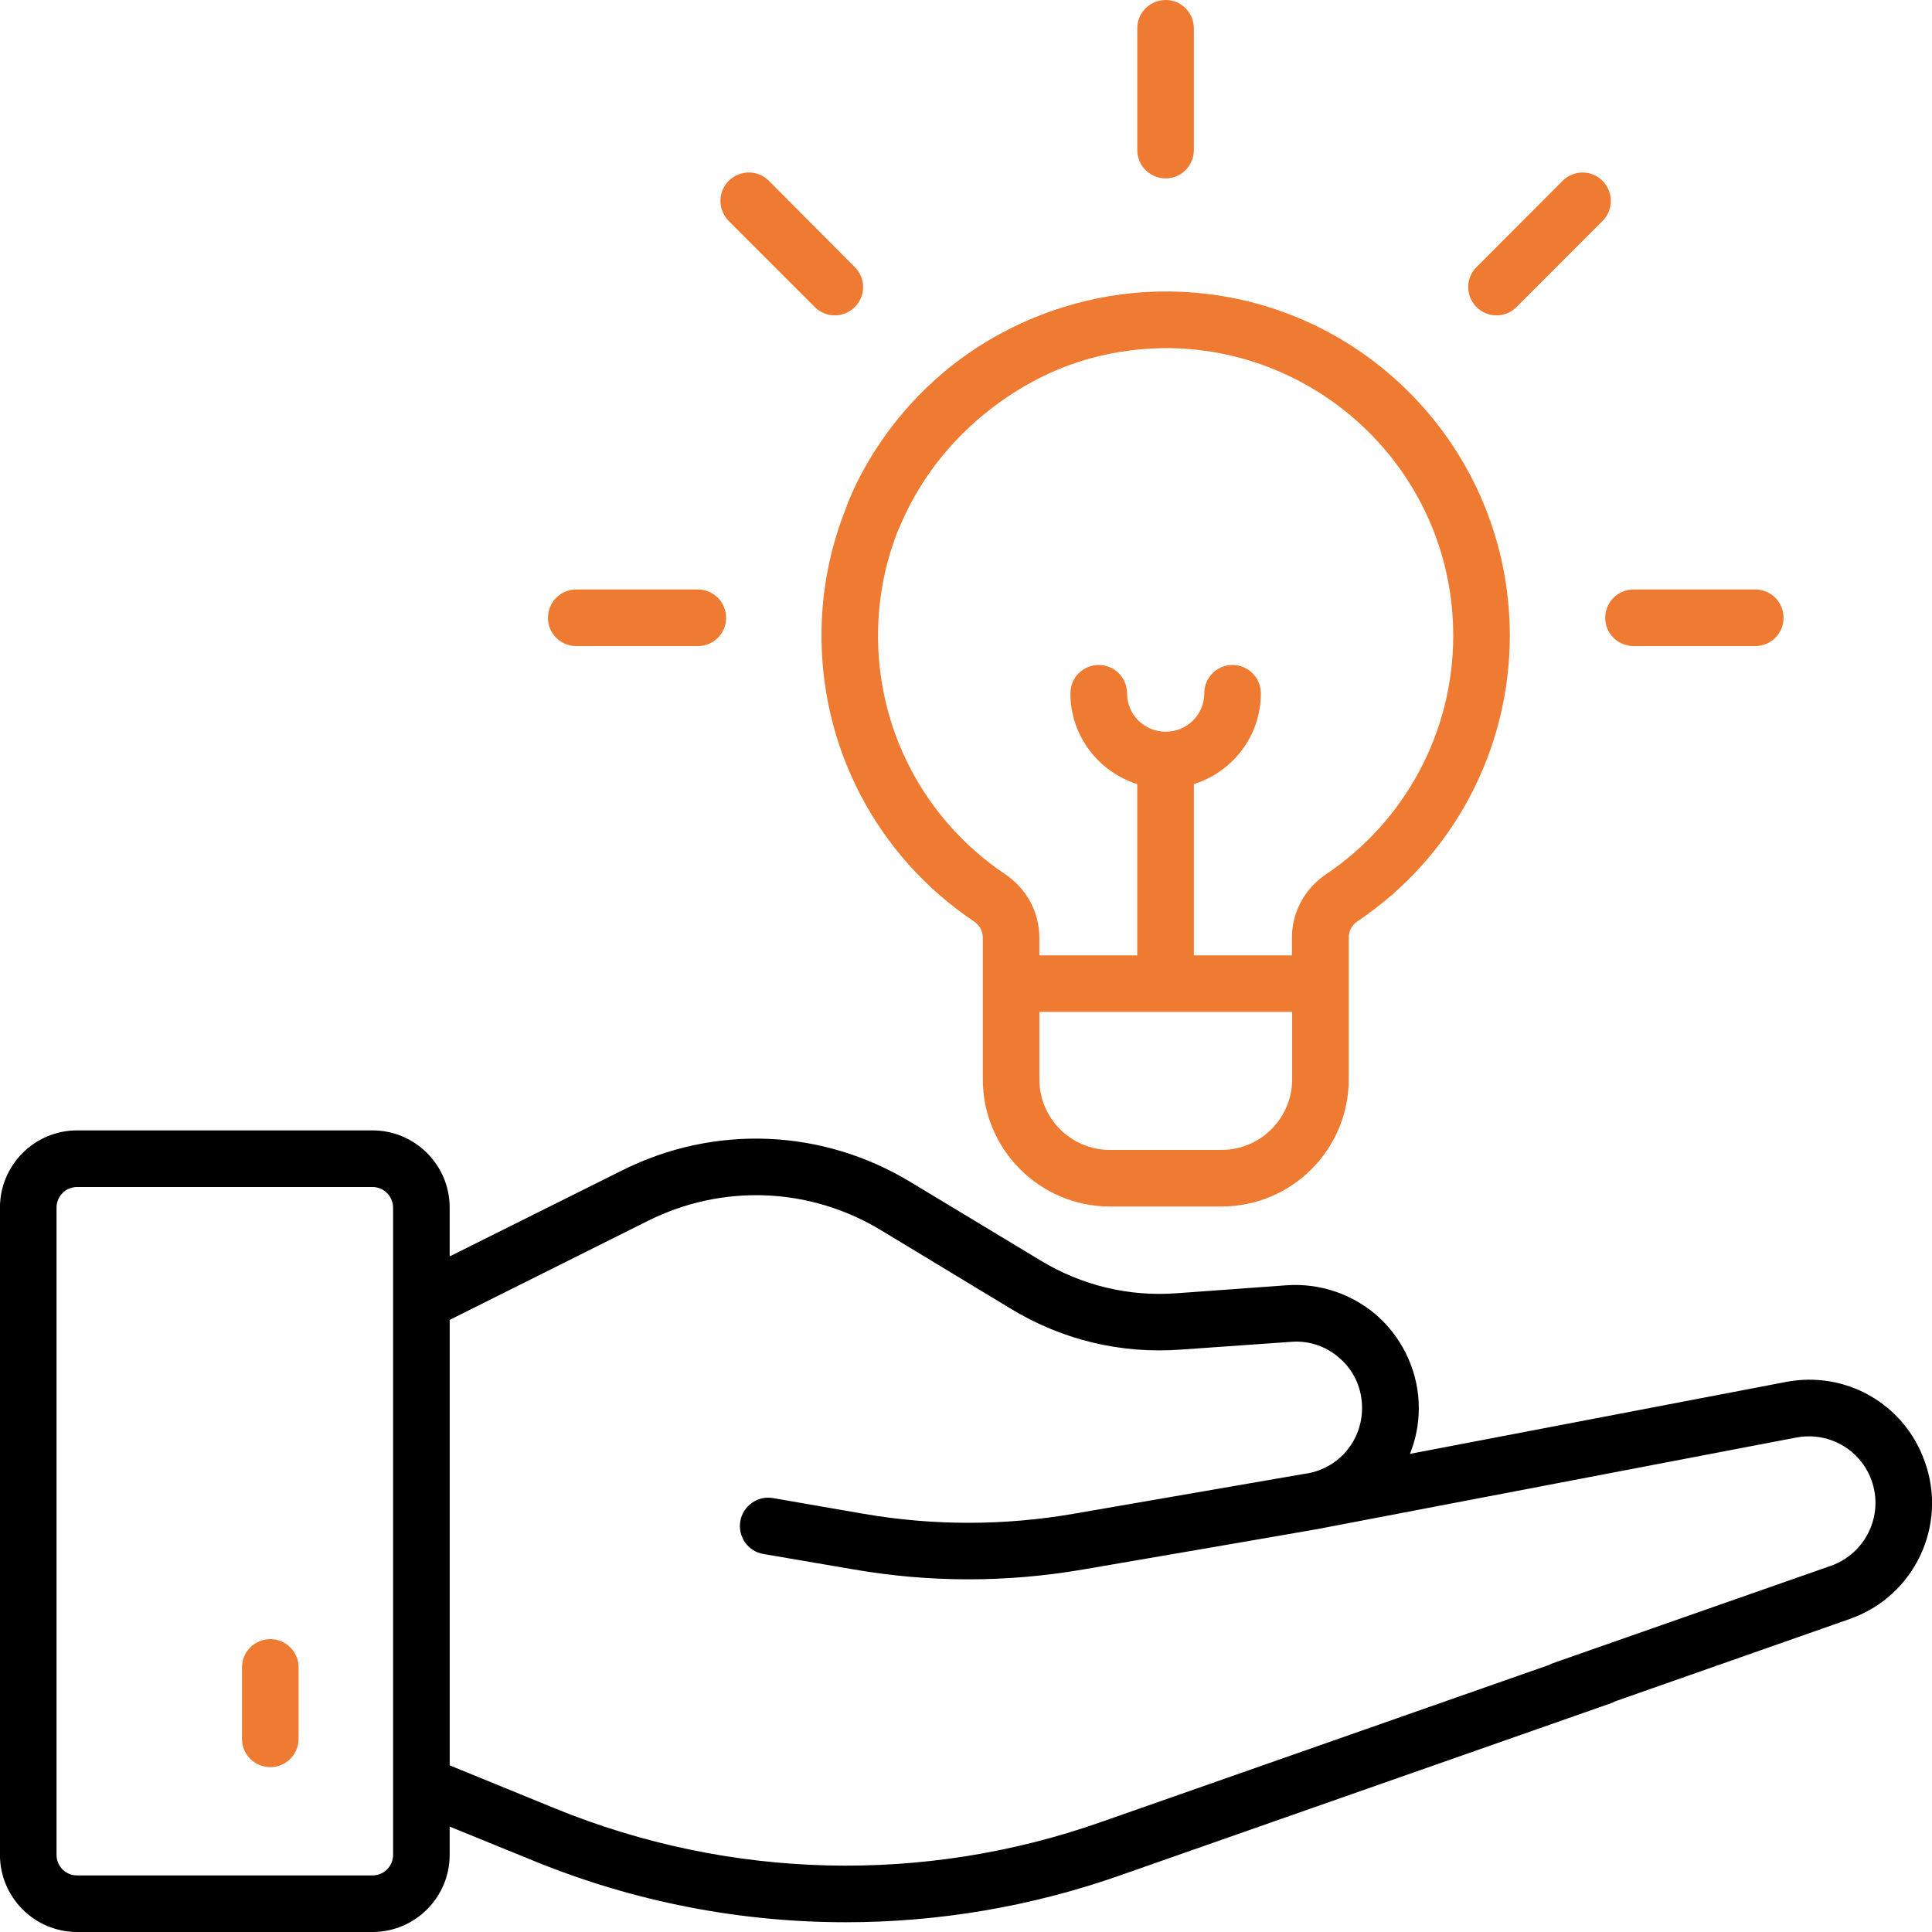
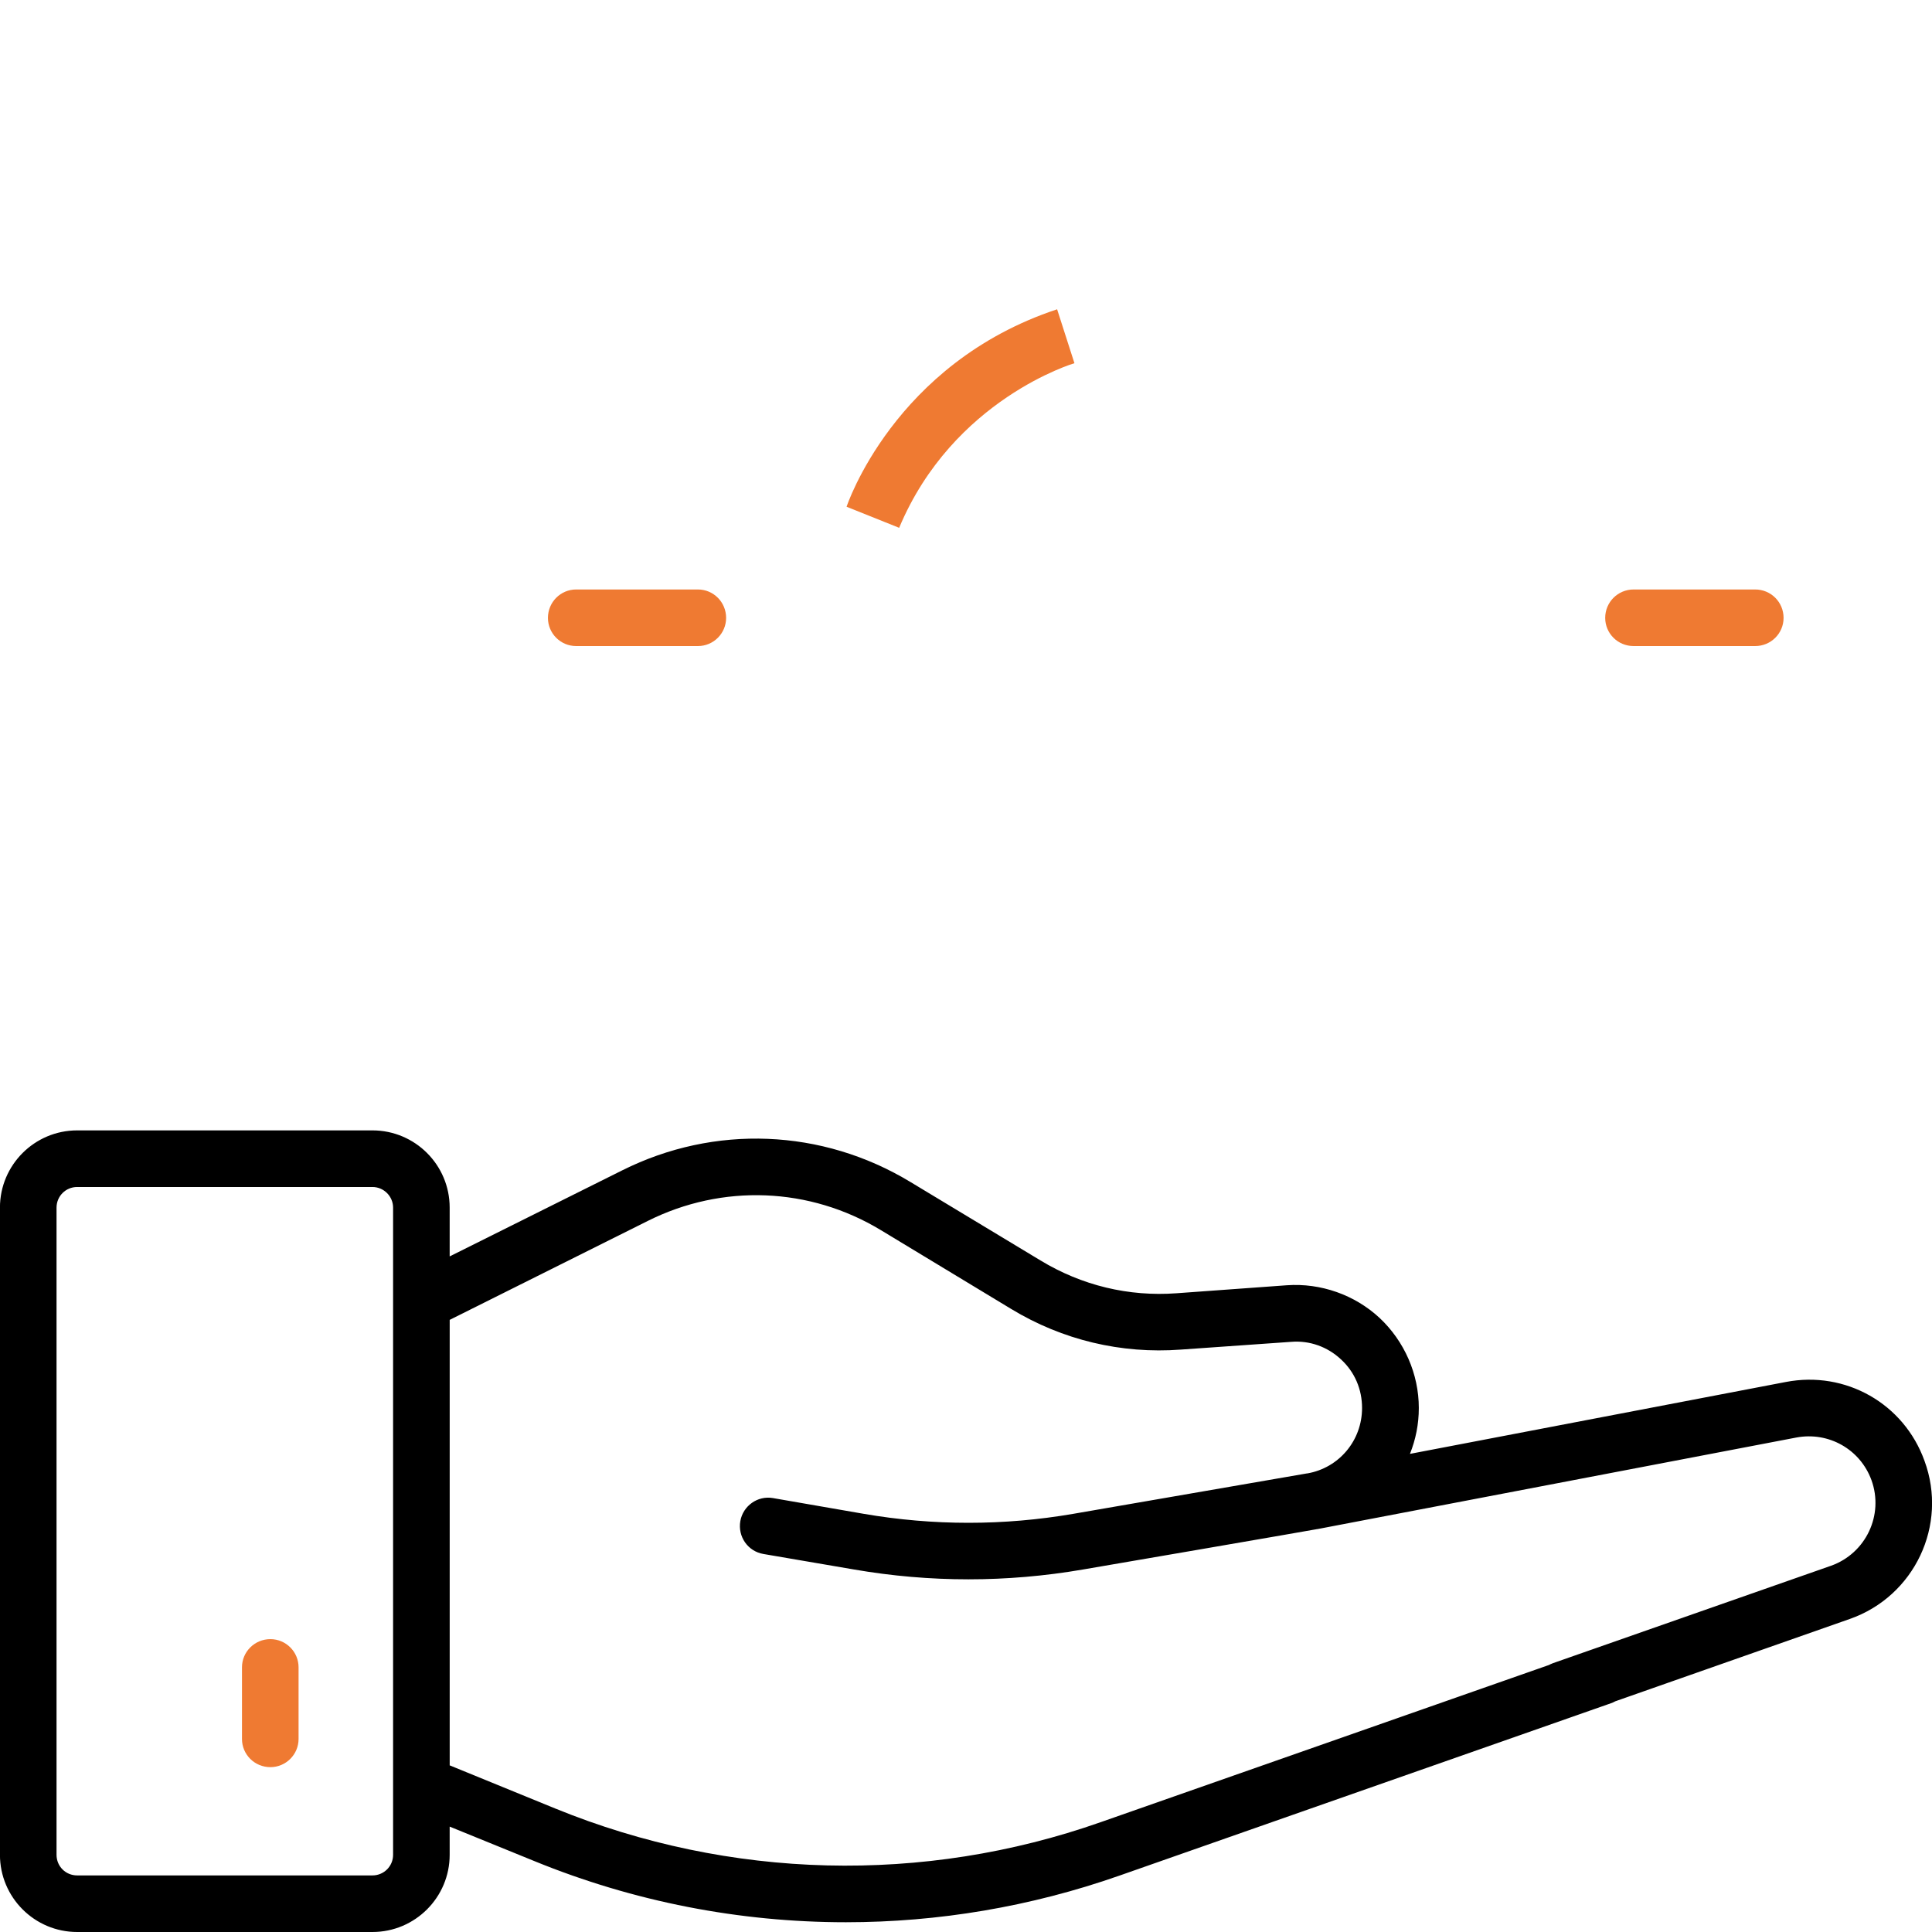
<svg xmlns="http://www.w3.org/2000/svg" version="1.1" id="Layer_1" x="0px" y="0px" width="80px" height="80px" viewBox="0 0 80 80" enable-background="new 0 0 80 80" xml:space="preserve">
  <g>
    <path d="M79.688,60.487c-0.854-2.371-3.271-3.739-5.742-3.262l-15.563,2.977c0.239-0.598,0.367-1.231,0.367-1.901   c0-1.406-0.597-2.766-1.626-3.73c-1.028-0.955-2.435-1.451-3.84-1.351l-4.565,0.331c-1.984,0.146-3.923-0.321-5.635-1.359   l-5.393-3.253c-3.647-2.204-8.103-2.388-11.924-0.478l-7.147,3.564v-2.021c0-1.765-1.433-3.197-3.197-3.197H3.195   c-1.764,0-3.197,1.433-3.197,3.197v12.099c0,0.644,0.523,1.167,1.167,1.167c0.652,0,1.176-0.523,1.176-1.167V50.005   c0-0.469,0.376-0.854,0.854-0.854h12.228c0.469,0,0.854,0.386,0.854,0.854v26.798c0,0.478-0.386,0.854-0.854,0.854H3.195   c-0.478,0-0.854-0.377-0.854-0.854V60.882c0-0.652-0.524-1.176-1.176-1.176c-0.643,0-1.167,0.523-1.167,1.176v15.921   c0,1.764,1.433,3.197,3.197,3.197h12.228c1.764,0,3.197-1.434,3.197-3.197v-1.167l3.5,1.425c4.134,1.69,8.517,2.535,12.908,2.535   c3.822,0,7.652-0.643,11.32-1.929l20.358-7.139c0.606-0.211,0.928-0.882,0.717-1.497c-0.211-0.606-0.882-0.929-1.488-0.717   l-20.358,7.138c-7.342,2.582-15.363,2.38-22.574-0.561l-4.382-1.791V54.653l8.204-4.098c3.087-1.543,6.698-1.405,9.656,0.386   l5.393,3.262c2.122,1.286,4.55,1.865,7.021,1.681l4.566-0.321c0.763-0.064,1.507,0.202,2.066,0.726   c0.57,0.524,0.873,1.24,0.873,2.013c0,1.341-0.946,2.48-2.27,2.71h-0.018l-9.667,1.672c-2.885,0.496-5.797,0.496-8.682,0   l-3.757-0.652c-0.634-0.11-1.24,0.321-1.351,0.955c-0.11,0.644,0.313,1.25,0.956,1.36l3.757,0.643c3.142,0.542,6.32,0.542,9.475,0   c0.018,0,9.674-1.662,9.691-1.672h0.01l19.844-3.794c1.332-0.248,2.637,0.486,3.105,1.764c0.523,1.442-0.23,3.032-1.673,3.546   l-11.511,4.033c-0.615,0.221-0.938,0.892-0.717,1.498c0.212,0.615,0.882,0.928,1.488,0.716l11.512-4.042   C79.274,66.101,80.671,63.151,79.688,60.487L79.688,60.487z M79.688,60.487" />
    <path fill="#EF7A32" d="M12.363,72.008V69.04c0-0.644-0.524-1.167-1.167-1.167c-0.652,0-1.176,0.523-1.176,1.167v2.968   c0,0.643,0.523,1.166,1.176,1.166C11.839,73.174,12.363,72.65,12.363,72.008L12.363,72.008z M12.363,72.008" />
    <g>
-       <path fill="#EF7A32" d="M48.269,7.386c0.643,0,1.166-0.523,1.166-1.176V1.176C49.435,0.523,48.911,0,48.269,0    c-0.652,0-1.177,0.523-1.177,1.176V6.21C47.092,6.863,47.616,7.386,48.269,7.386L48.269,7.386z M48.269,7.386" />
-       <path fill="#EF7A32" d="M62.793,12.715l3.564-3.564c0.459-0.459,0.459-1.204,0-1.663c-0.46-0.459-1.194-0.459-1.654,0    l-3.564,3.574c-0.459,0.45-0.459,1.194,0,1.654C61.599,13.174,62.343,13.174,62.793,12.715L62.793,12.715z M62.793,12.715" />
-       <path fill="#EF7A32" d="M33.741,12.715c0.459,0.459,1.194,0.459,1.654,0s0.459-1.204,0-1.654l-3.556-3.574    c-0.459-0.459-1.203-0.459-1.663,0s-0.459,1.204,0,1.663L33.741,12.715z M33.741,12.715" />
      <path fill="#EF7A32" d="M23.856,26.752H28.9c0.643,0,1.167-0.524,1.167-1.167c0-0.652-0.523-1.176-1.167-1.176h-5.044    c-0.643,0-1.167,0.524-1.167,1.176C22.689,26.229,23.213,26.752,23.856,26.752L23.856,26.752z M23.856,26.752" />
      <path fill="#EF7A32" d="M67.644,26.752h5.034c0.652,0,1.176-0.524,1.176-1.167c0-0.652-0.523-1.176-1.176-1.176h-5.034    c-0.652,0-1.176,0.524-1.176,1.176C66.468,26.229,66.991,26.752,67.644,26.752L67.644,26.752z M67.644,26.752" />
-       <path fill="#EF7A32" d="M40.328,38.153c0.23,0.156,0.368,0.404,0.368,0.671v5.87c0,2.903,2.361,5.265,5.266,5.265h4.621    c2.903,0,5.265-2.361,5.265-5.265v-5.87c0-0.267,0.128-0.515,0.358-0.671c3.95-2.655,6.312-7.074,6.312-11.833    c0-7.791-6.248-14.148-14.057-14.249c-2.683-0.037-5.321,0.689-7.618,2.104c-0.542,0.34-0.726,1.057-0.376,1.608    c0.331,0.551,1.056,0.726,1.608,0.386c1.92-1.176,4.117-1.773,6.359-1.754c6.422,0.092,11.741,5.31,11.741,11.906    c0,3.978-1.976,7.671-5.273,9.885c-0.882,0.597-1.406,1.571-1.406,2.619v0.735h-4.061v-7.092c1.608-0.505,2.774-1.994,2.774-3.757    c0-0.652-0.523-1.176-1.176-1.176c-0.643,0-1.167,0.524-1.167,1.176c0,0.882-0.716,1.589-1.598,1.589    c-0.883,0-1.599-0.708-1.599-1.589c0-0.652-0.524-1.176-1.176-1.176c-0.644,0-1.17,0.524-1.17,1.176    c0,1.764,1.17,3.252,2.768,3.757v7.092h-4.054v-0.735c0-1.047-0.523-2.021-1.405-2.619c-3.372-2.26-5.347-6.036-5.273-10.096    c0.046-2.591,0.919-5.043,2.518-7.083c0.404-0.515,0.312-1.259-0.193-1.654c-0.514-0.395-1.249-0.303-1.653,0.202    c-1.911,2.453-2.958,5.393-3.013,8.489C33.934,30.923,36.295,35.443,40.328,38.153L40.328,38.153z M53.505,41.901v2.793    c0,1.608-1.313,2.922-2.922,2.922h-4.621c-1.619,0-2.924-1.313-2.924-2.922v-2.793H53.505z M53.505,41.901" />
      <path fill="#EF7A32" d="M44.49,15.039c0,0-5.025,1.479-7.258,6.817l-2.177-0.873c0,0,1.947-5.935,8.718-8.176L44.49,15.039z" />
    </g>
  </g>
</svg>